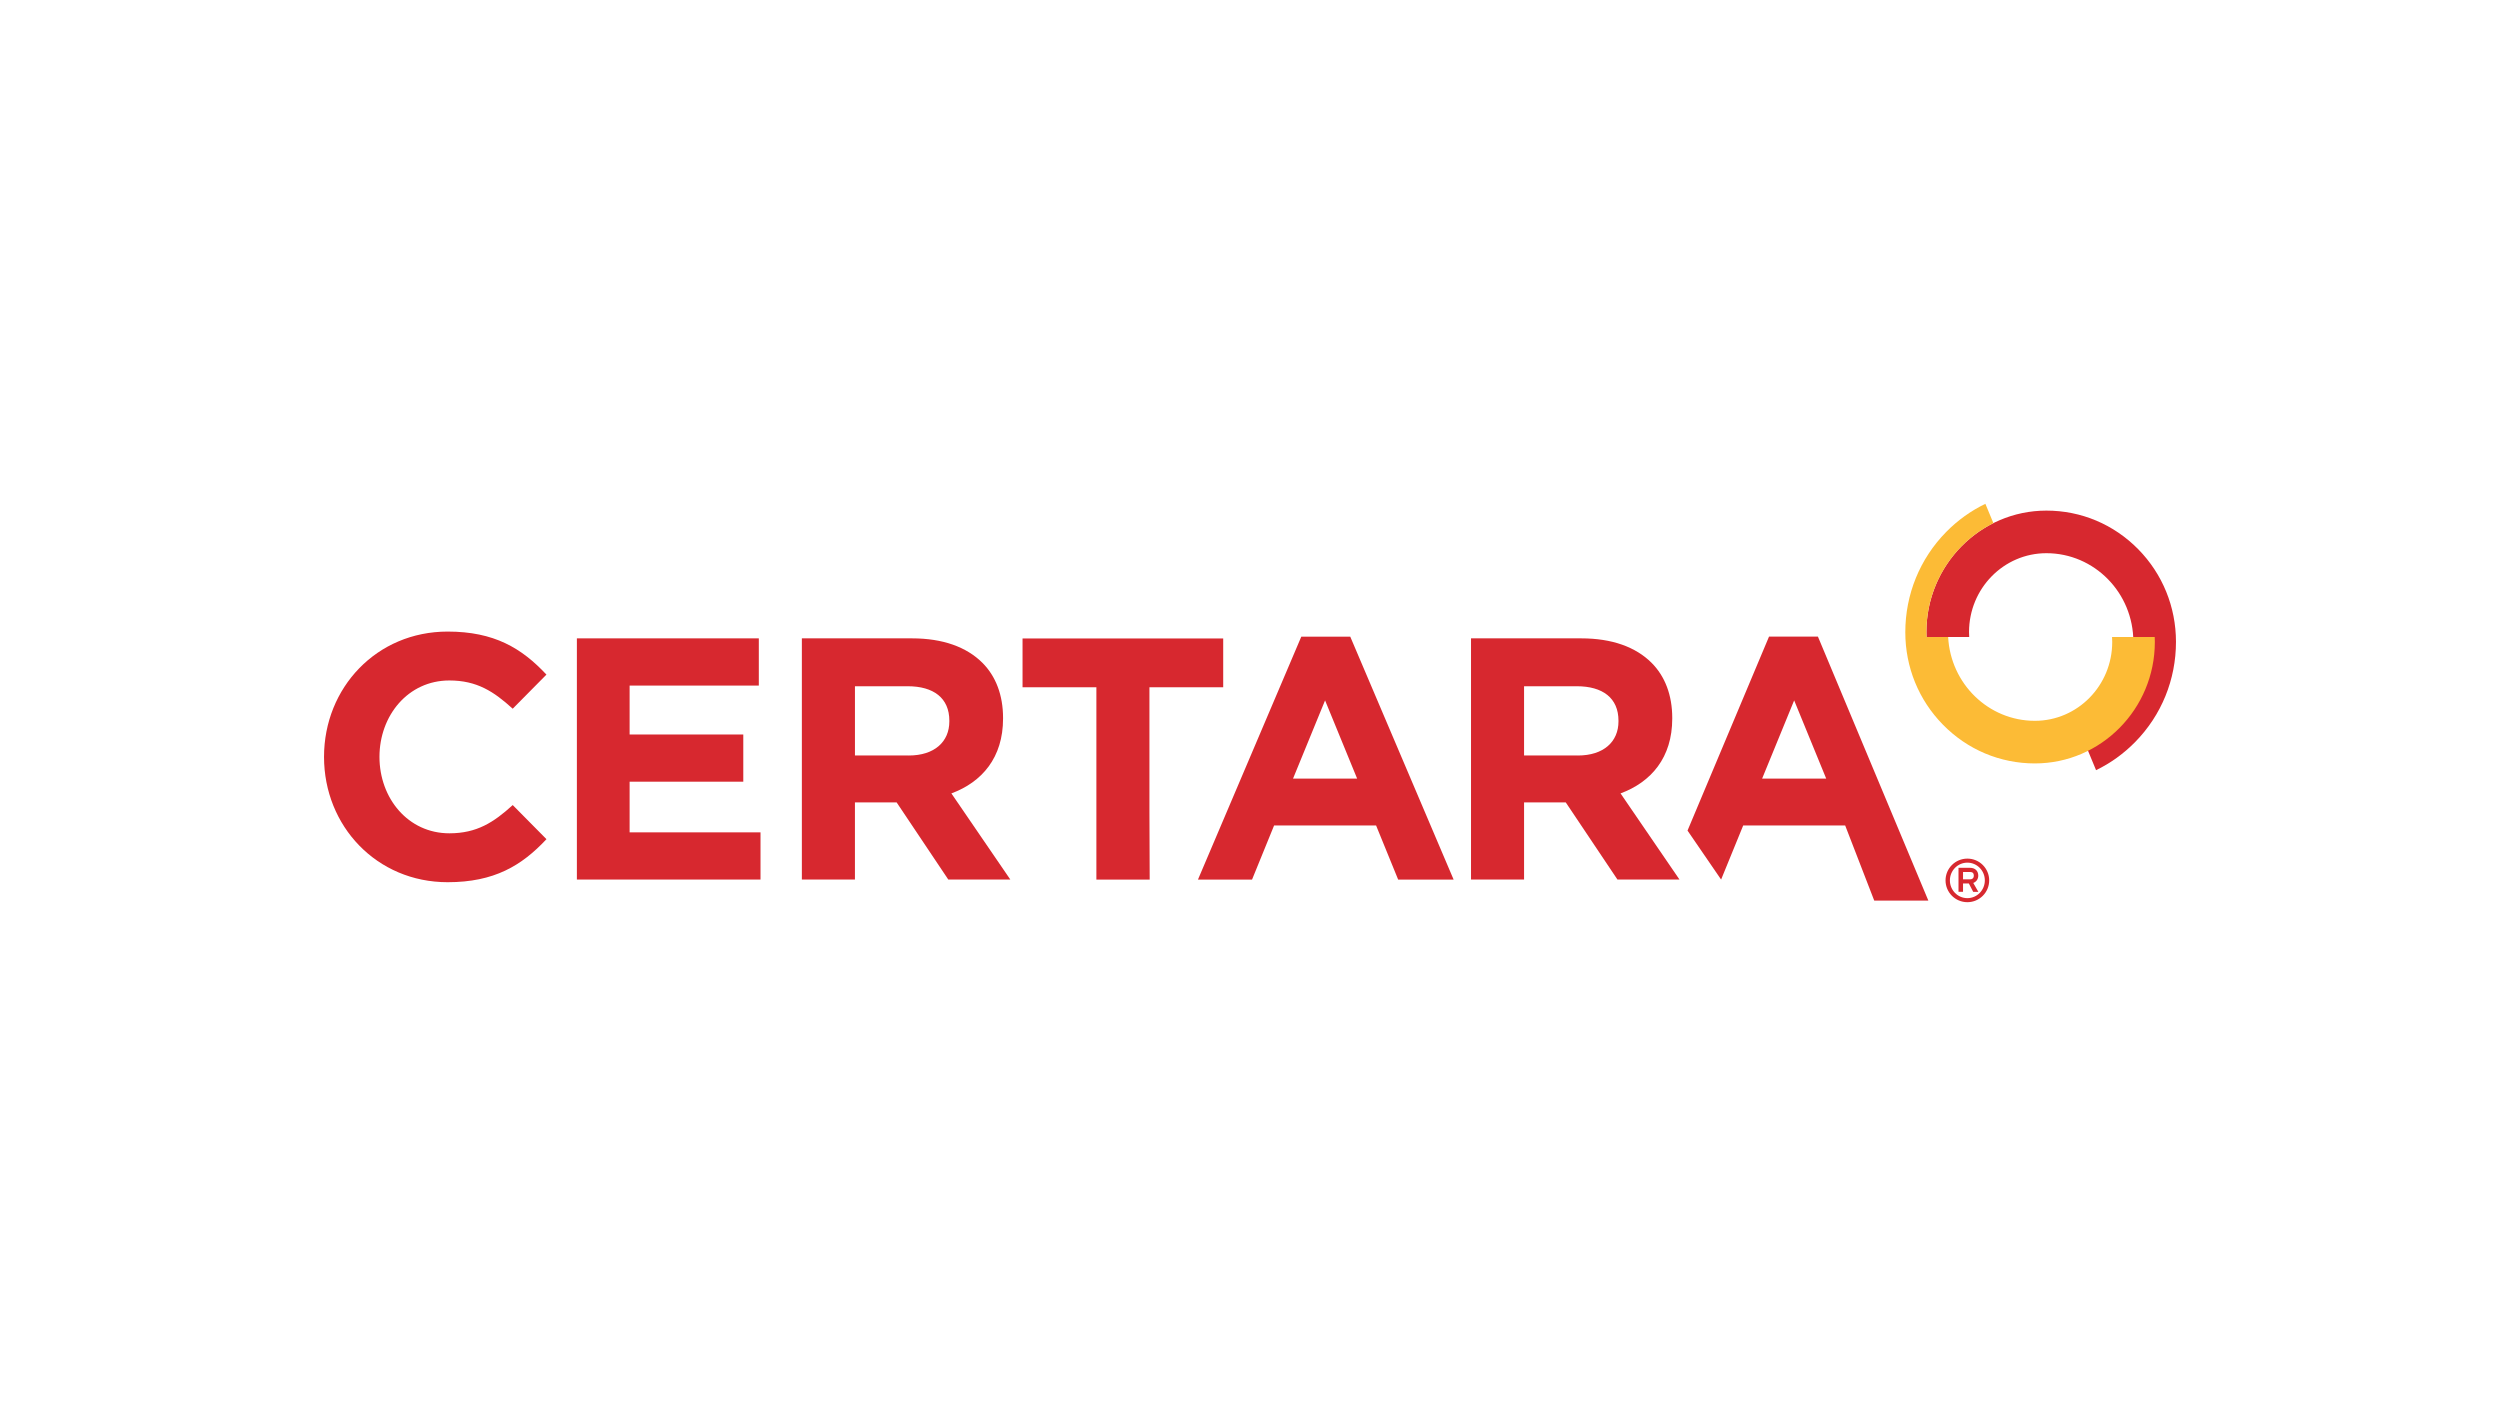
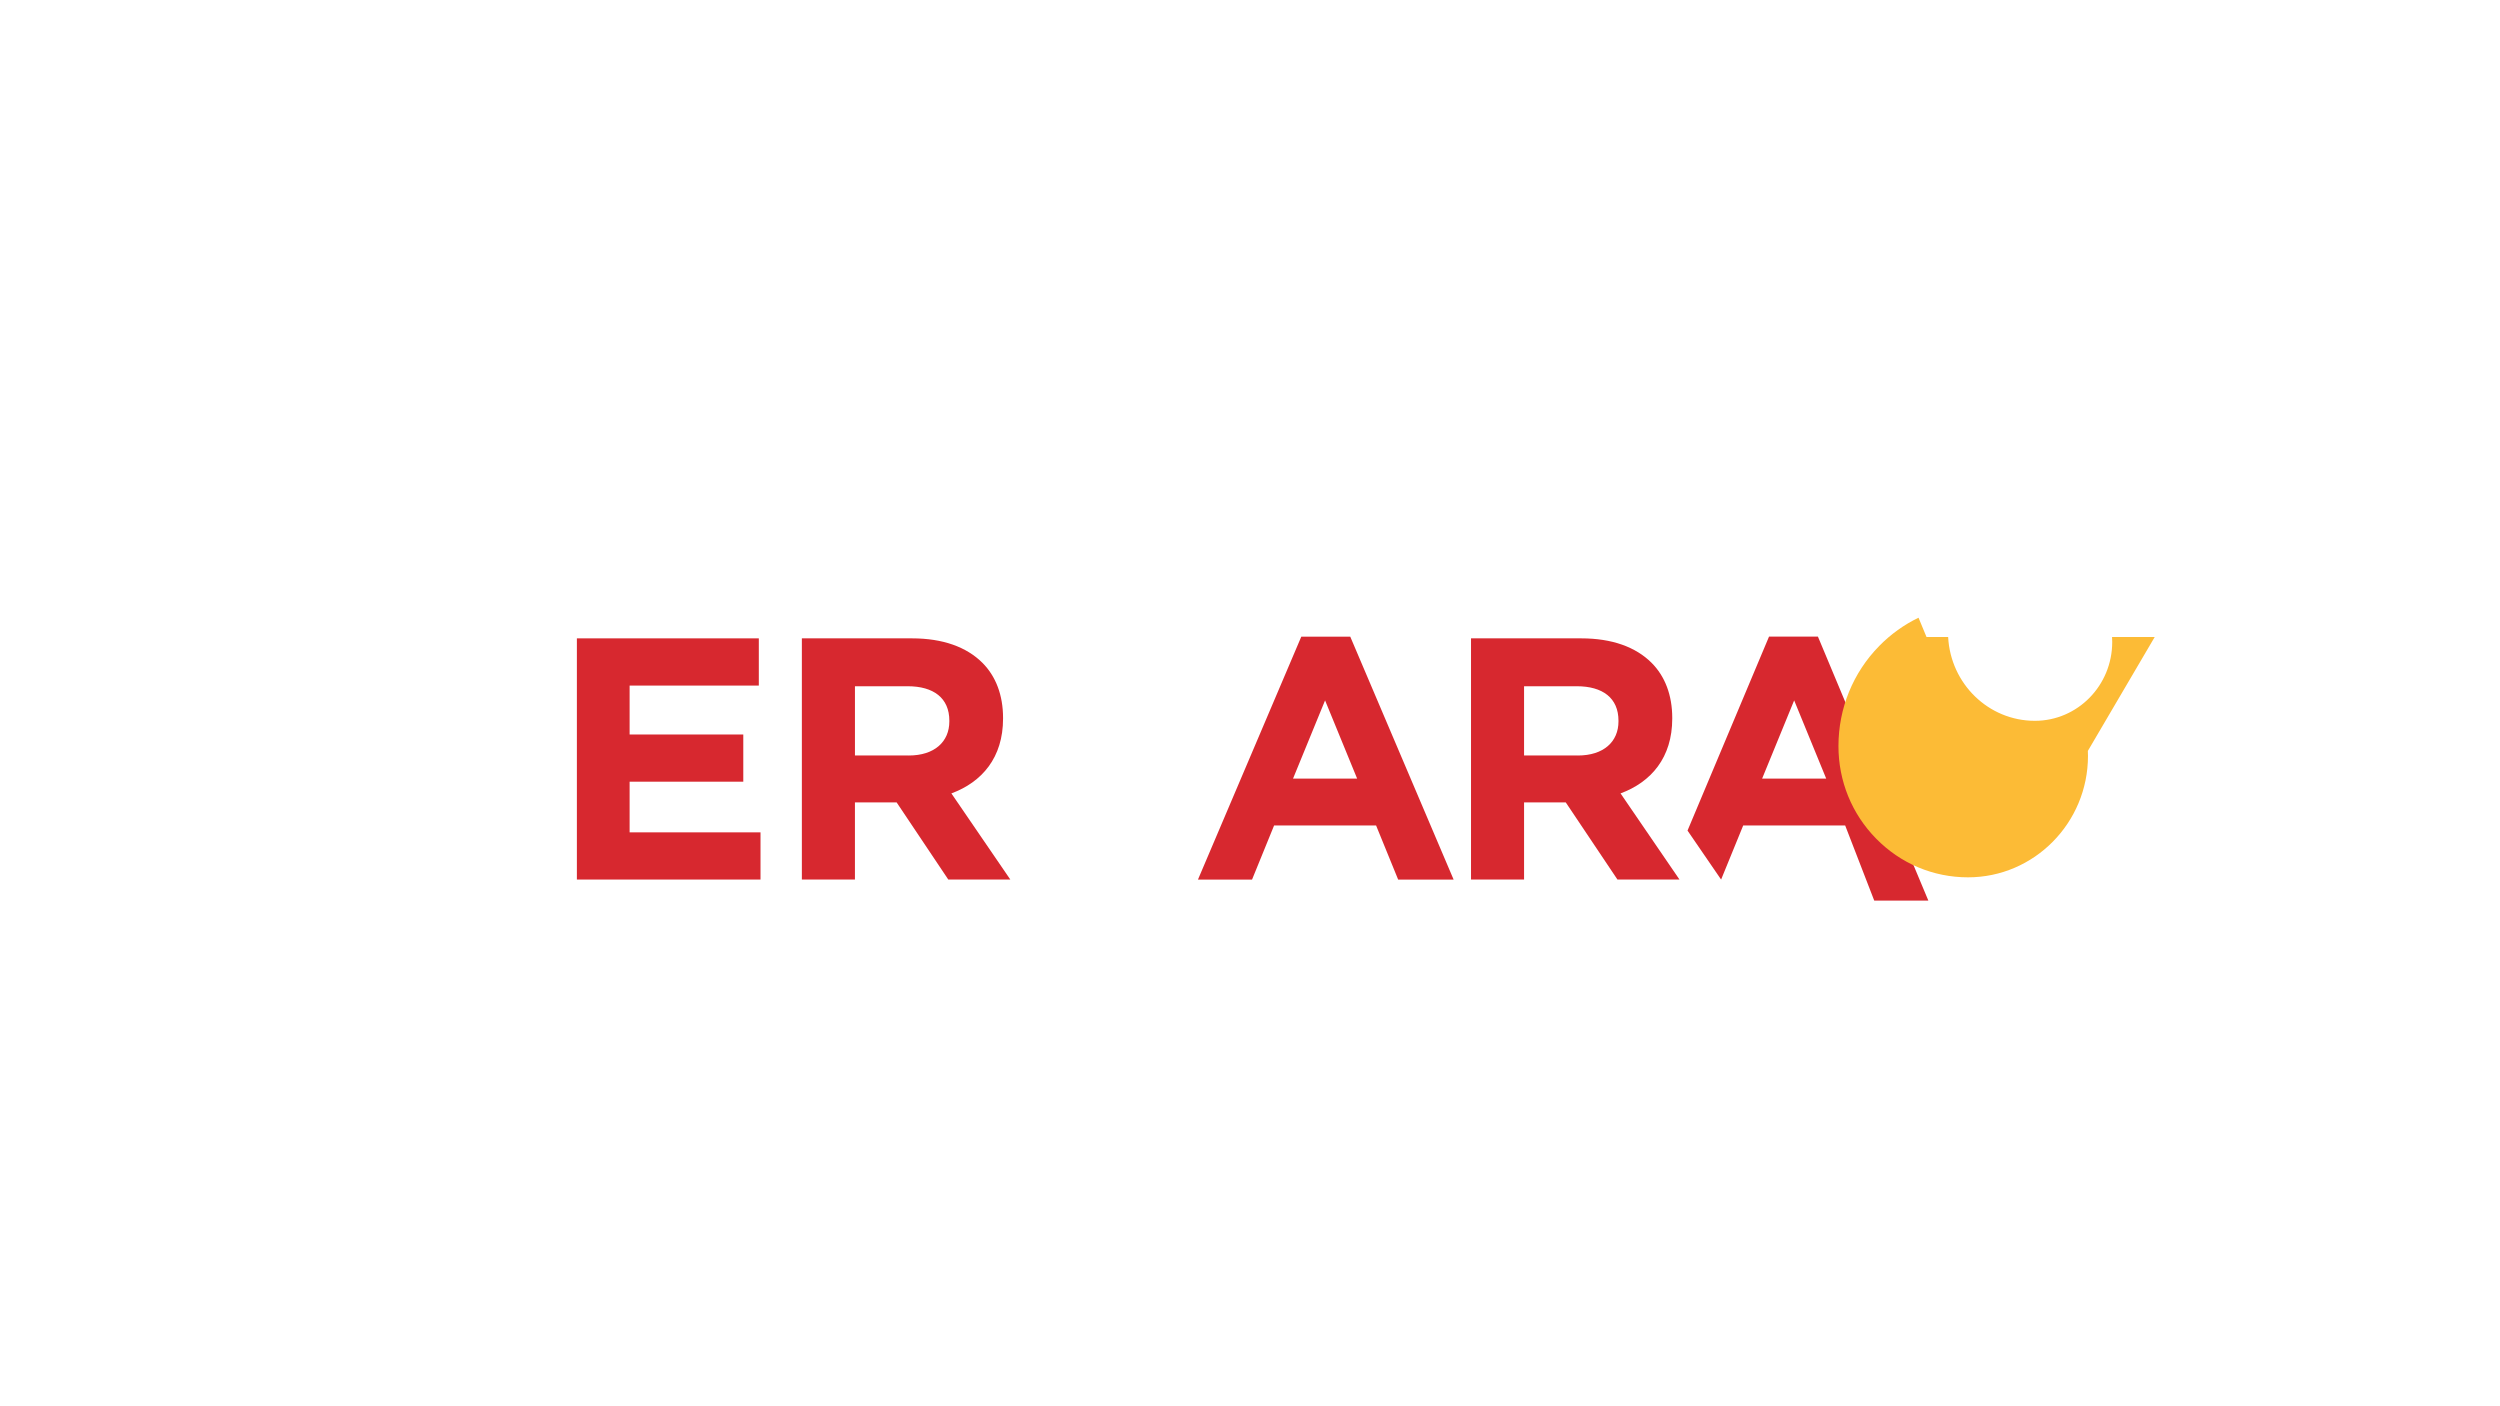
<svg xmlns="http://www.w3.org/2000/svg" id="LOGO" viewBox="0 0 1250 703">
  <defs>
    <style>
      .cls-1 {
        fill: #d7282f;
      }

      .cls-1, .cls-2 {
        stroke-width: 0px;
      }

      .cls-2 {
        fill: #fcbb36;
      }
    </style>
  </defs>
  <g>
    <g>
-       <path class="cls-1" d="M189.732,378.444h0c0,20.669,14.284,38.213,34.953,38.213,13.767,0,22.207-5.512,31.68-14.124l16.867,17.052c-12.401,13.263-26.168,21.518-49.409,21.518-35.47,0-61.81-28.051-61.81-62.659s26.328-62.659,61.798-62.659c23.24,0,37.007,8.255,49.409,21.518l-16.867,17.052c-9.473-8.612-17.913-14.124-31.68-14.124-20.657,0-34.941,17.556-34.941,38.213" />
-       <path class="cls-1" d="M1069.138,274.643c-12.254-12.475-28.568-19.34-45.939-19.34-33.083,0-59.989,27.239-59.989,60.715,0,.837.025,1.661.049,2.485h21.346c-.061-.824-.086-1.661-.086-2.485,0-21.776,17.323-39.419,38.681-39.419,24.015,0,43.479,19.832,43.479,44.291,0,19.414-10.913,36.232-26.833,44.438l8.182,19.759c7.173-3.469,13.779-8.206,19.549-14.075,13.164-13.398,20.411-31.2,20.411-50.11-.012-17.458-6.705-33.882-18.848-46.259" />
-     </g>
+       </g>
    <polygon class="cls-1" points="288.439 319.18 379.408 319.18 379.408 342.789 314.804 342.789 314.804 367.248 371.644 367.248 371.644 390.845 314.804 390.845 314.804 416.177 380.256 416.177 380.256 439.774 288.439 439.774 288.439 319.18" />
    <g>
      <path class="cls-1" d="M454.345,377.755c12.918,0,20.325-6.89,20.325-17.052v-.357c0-11.368-7.923-17.224-20.841-17.224h-26.353v34.621h26.87v.012ZM400.925,319.18h55.13c15.33,0,27.214,4.306,35.15,12.229,6.717,6.717,10.322,16.191,10.322,27.571v.332c0,19.476-10.507,31.717-25.836,37.389l29.466,43.073h-31.016l-25.836-38.582h-20.841v38.582h-26.538v-120.594h0Z" />
      <path class="cls-1" d="M788.901,377.755c12.918,0,20.337-6.89,20.337-17.052v-.357c0-11.368-7.923-17.224-20.854-17.224h-26.353v34.621h26.87v.012ZM735.506,319.18h55.13c15.342,0,27.214,4.306,35.15,12.229,6.717,6.717,10.335,16.191,10.335,27.571v.332c0,19.476-10.519,31.717-25.849,37.389l29.466,43.073h-31.016l-25.849-38.582h-20.841v38.582h-26.525v-120.594h-0Z" />
    </g>
-     <polygon class="cls-1" points="574.718 343.638 611.602 343.638 611.602 319.229 511.271 319.229 511.271 343.638 548.192 343.638 548.192 439.786 574.841 439.786 574.718 405.892 574.718 343.638" />
    <path class="cls-1" d="M881.062,389.295l16.019-39.099,16.019,39.099h-32.037ZM860.553,439.786l11.048-27.054h50.984l14.53,37.561h27.054l-55.203-131.974h-24.458l-40.748,96.972,16.794,24.495Z" />
    <g>
-       <path class="cls-1" d="M985.047,439.676c.935,0,1.858-.48,1.858-1.833,0-1.366-.726-1.845-1.858-1.845h-3.531v3.679h3.531ZM989.193,445.938h-2.584l-2.178-4.195h-2.916v4.158h-2.264v-11.995h5.758c2.522,0,4.121,1.526,4.121,3.925,0,1.71-.997,3.1-2.498,3.642l2.559,4.466ZM983.682,431.322c-4.823,0-8.735,3.974-8.735,8.87,0,4.909,3.925,8.883,8.735,8.883,4.823,0,8.735-3.974,8.735-8.883,0-4.897-3.912-8.87-8.735-8.87M983.682,451.093c-6.029,0-10.913-4.884-10.913-10.9,0-6.004,4.884-10.888,10.913-10.888s10.913,4.884,10.913,10.888c0,6.028-4.884,10.9-10.913,10.9" />
-       <path class="cls-2" d="M1077.357,318.503h-21.333c.061.824.086,1.661.086,2.485,0,21.776-17.31,39.419-38.681,39.419-23.216,0-42.138-18.553-43.356-41.904h-10.814c-.025-.837-.049-1.661-.049-2.498,0-23.843,13.669-44.525,33.476-54.453l-3.998-9.646c-7.197,3.469-13.841,8.206-19.636,14.112-13.152,13.398-20.398,31.213-20.398,50.11,0,17.446,6.681,33.87,18.836,46.235,12.254,12.488,28.568,19.353,45.939,19.353,33.07,0,59.989-27.239,59.989-60.715-0-.837-.025-1.673-.062-2.498" />
+       <path class="cls-2" d="M1077.357,318.503h-21.333c.061.824.086,1.661.086,2.485,0,21.776-17.31,39.419-38.681,39.419-23.216,0-42.138-18.553-43.356-41.904h-10.814l-3.998-9.646c-7.197,3.469-13.841,8.206-19.636,14.112-13.152,13.398-20.398,31.213-20.398,50.11,0,17.446,6.681,33.87,18.836,46.235,12.254,12.488,28.568,19.353,45.939,19.353,33.07,0,59.989-27.239,59.989-60.715-0-.837-.025-1.673-.062-2.498" />
    </g>
  </g>
  <path class="cls-1" d="M678.567,389.295l-16.031-39.099-16.018,39.099h32.049ZM650.652,318.319h24.471l51.685,121.468h-27.731l-11.036-27.054h-50.996l-11.023,27.054h-27.042l51.673-121.468Z" />
</svg>